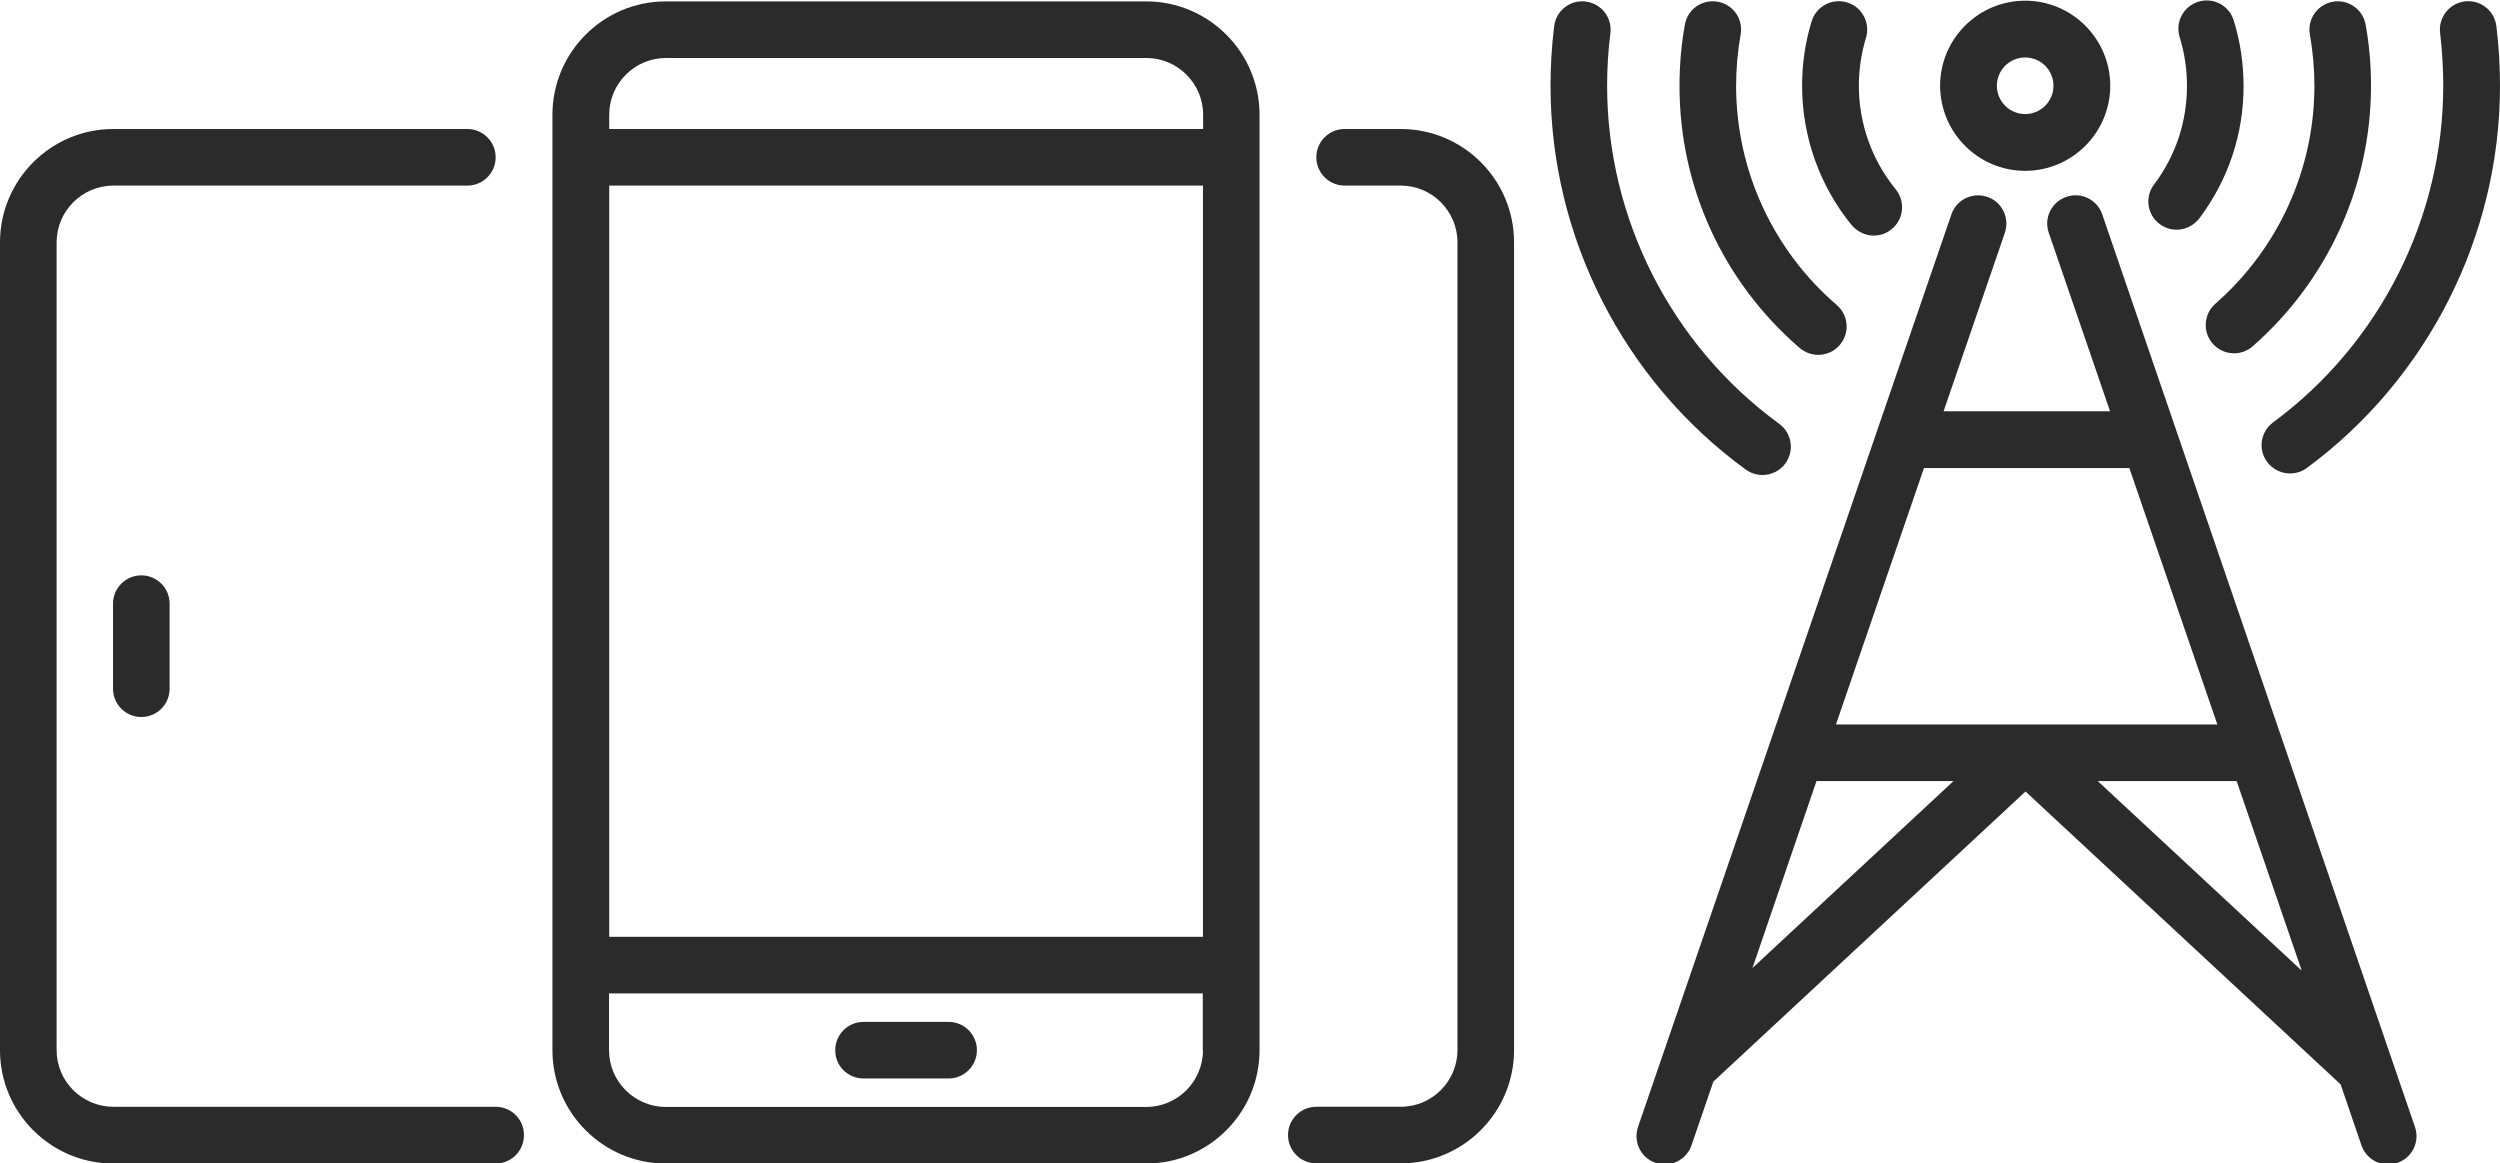
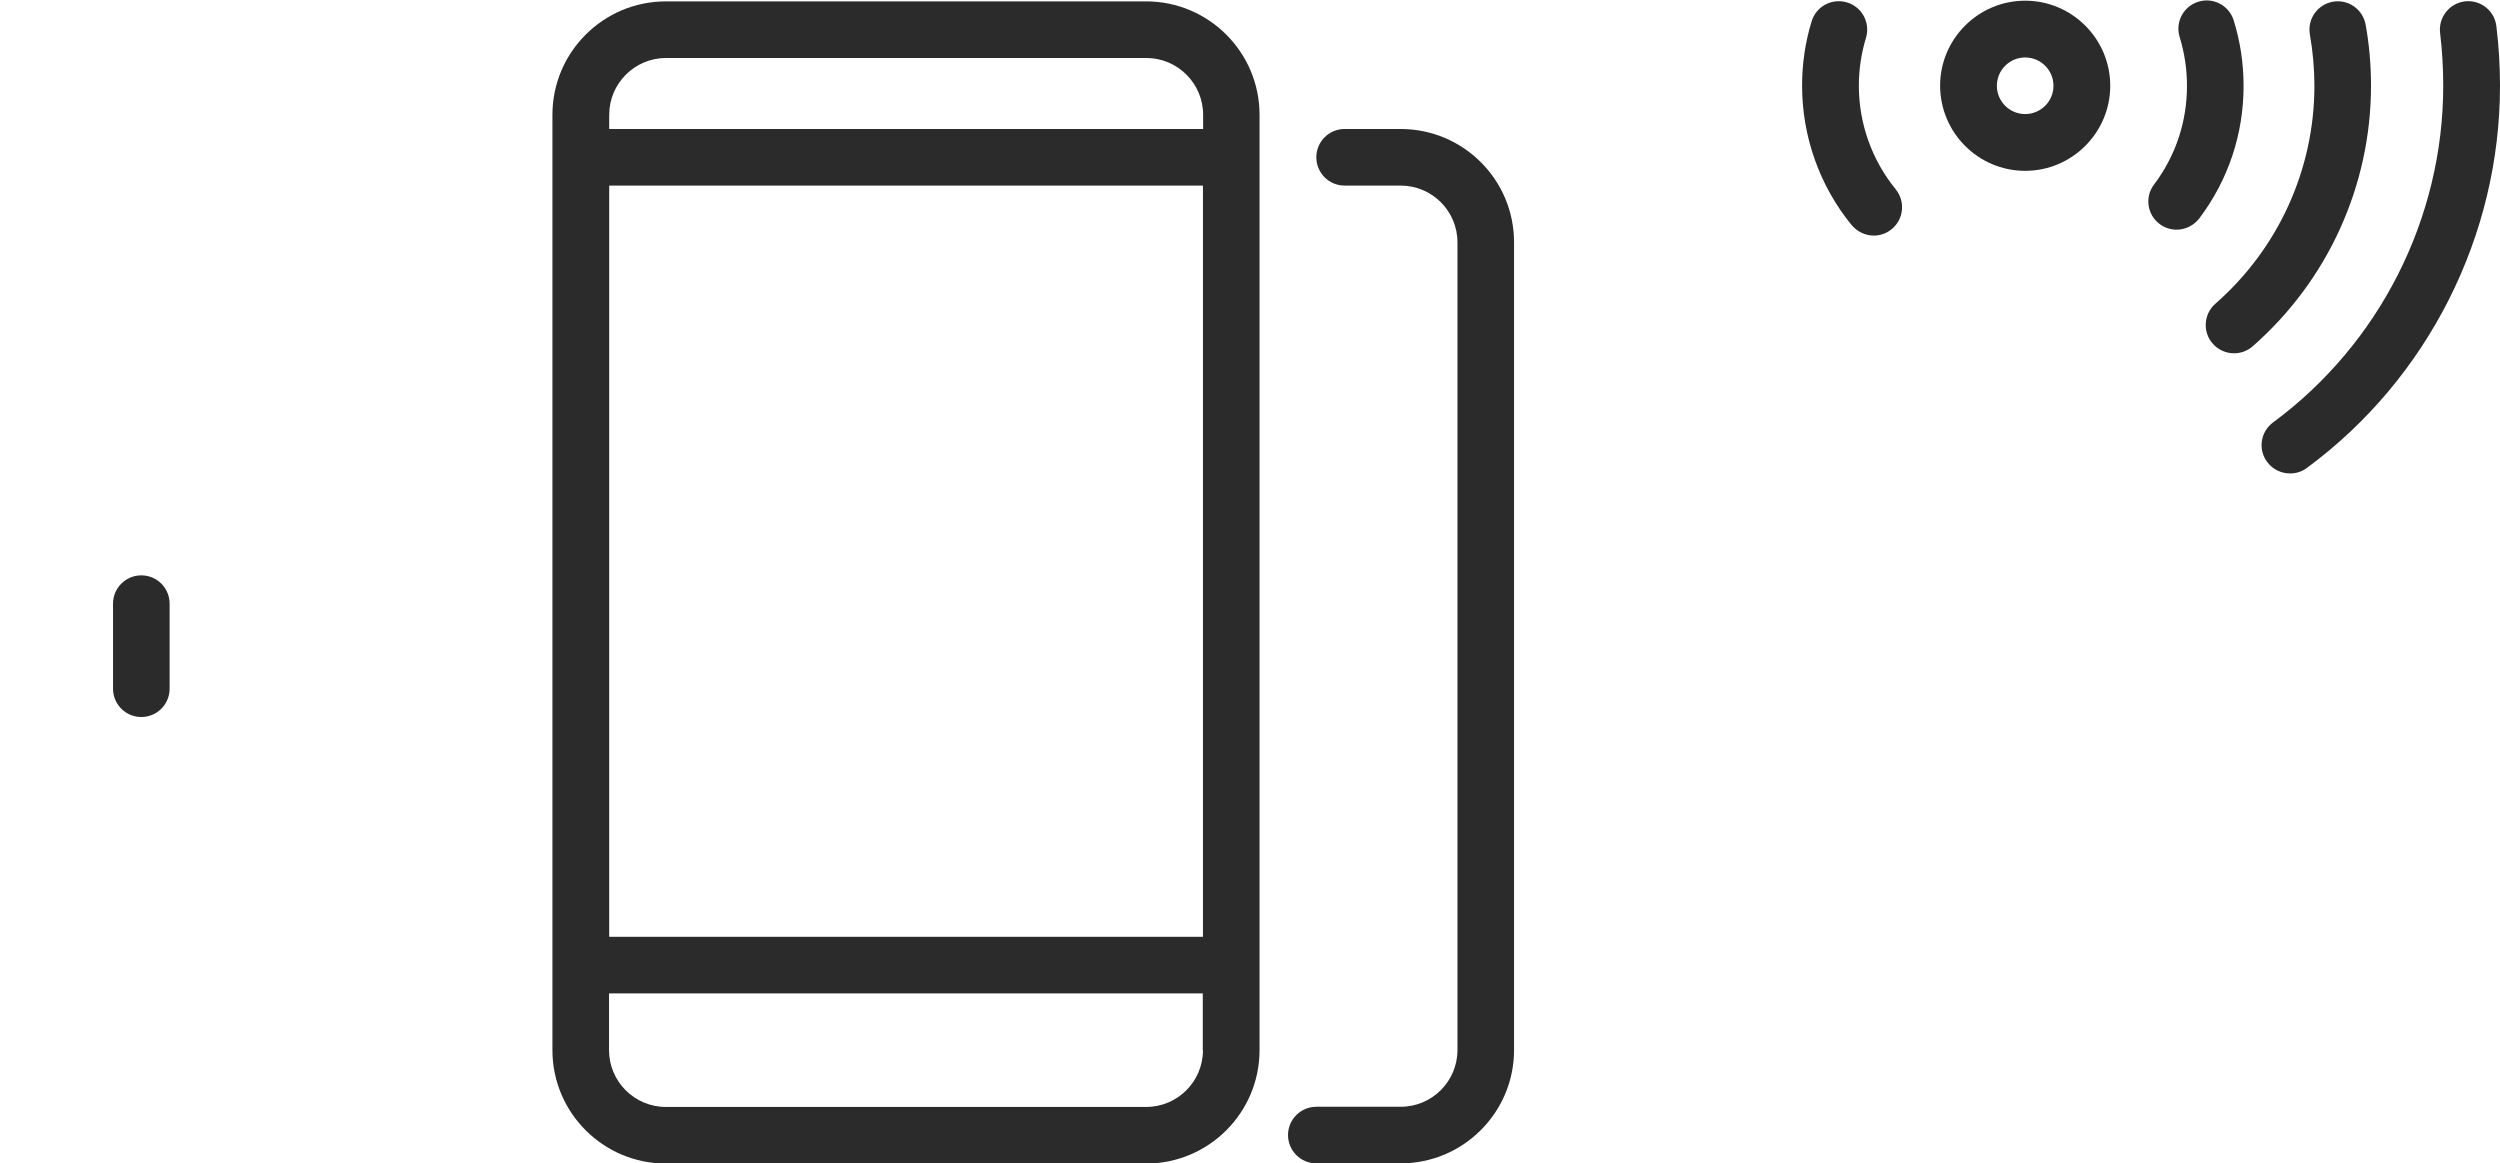
<svg xmlns="http://www.w3.org/2000/svg" version="1.1" id="Ebene_1" x="0px" y="0px" viewBox="0 0 144 67" enable-background="new 0 0 144 67" xml:space="preserve">
  <g>
    <path fill="#2A2B2A" d="M66.02,0.08H38.35c-3.6,0-6.53,2.93-6.53,6.53v53.88c0,3.6,2.93,6.53,6.53,6.53h27.67   c3.6,0,6.53-2.93,6.53-6.53V37.97v-2.96V6.61C72.55,3.01,69.62,0.08,66.02,0.08z M69.29,60.49c0,1.8-1.46,3.27-3.27,3.27H38.35   c-1.8,0-3.27-1.47-3.27-3.27v-3.27h34.2V60.49z M69.29,35.01v2.96v15.99h-34.2V10.69h34.2V35.01z M69.29,7.43h-34.2V6.61   c0-1.8,1.47-3.27,3.27-3.27h27.67c1.8,0,3.27,1.47,3.27,3.27V7.43z" />
-     <path fill="#2A2B2A" d="M49.74,62.12h4.9c0.9,0,1.63-0.73,1.63-1.63c0-0.9-0.73-1.63-1.63-1.63h-4.9c-0.9,0-1.63,0.73-1.63,1.63   C48.1,61.39,48.83,62.12,49.74,62.12z" />
    <path fill="#2A2B2A" d="M116.65,9.84c2.7,0,4.9-2.2,4.9-4.9c0-2.7-2.2-4.9-4.9-4.9c-2.7,0-4.9,2.2-4.9,4.9   C111.76,7.65,113.95,9.84,116.65,9.84z M116.65,3.31c0.9,0,1.63,0.73,1.63,1.63c0,0.9-0.73,1.63-1.63,1.63s-1.63-0.73-1.63-1.63   C115.02,4.04,115.75,3.31,116.65,3.31z" />
-     <path fill="#2A2B2A" d="M121.09,12.35c-0.29-0.85-1.22-1.31-2.07-1.01c-0.85,0.29-1.31,1.22-1.01,2.07l3.53,10.28h-9.59l3.53-10.28   c0.29-0.85-0.16-1.78-1.01-2.07c-0.86-0.29-1.78,0.16-2.07,1.01L94.35,64.91c-0.29,0.85,0.16,1.78,1.01,2.07   c0.18,0.06,0.35,0.09,0.53,0.09c0.68,0,1.31-0.43,1.54-1.1l1.26-3.67l17.98-16.71l18.15,16.87l1.2,3.51   c0.23,0.68,0.87,1.1,1.54,1.1c0.18,0,0.35-0.03,0.53-0.09c0.85-0.29,1.31-1.22,1.01-2.07L121.09,12.35z M122.65,26.96l5.07,14.77   h-21.97l5.07-14.77H122.65z M104.63,44.99h7.89l-11.58,10.77L104.63,44.99z M120.83,44.99h8l3.75,10.92L120.83,44.99z" />
    <path fill="#2A2B2A" d="M107.93,13.57c0.36,0,0.73-0.12,1.03-0.37c0.7-0.57,0.8-1.6,0.23-2.3c-1.37-1.68-2.12-3.79-2.12-5.96   c0-0.94,0.14-1.87,0.41-2.76c0.26-0.86-0.22-1.78-1.09-2.04c-0.86-0.26-1.78,0.22-2.04,1.09c-0.37,1.2-0.55,2.45-0.55,3.71   c0,2.92,1.01,5.77,2.85,8.02C106.99,13.36,107.46,13.57,107.93,13.57z" />
    <path fill="#2A2B2A" d="M124.39,12.9c0.29,0.22,0.64,0.33,0.98,0.33c0.5,0,0.98-0.23,1.31-0.65c1.67-2.22,2.55-4.85,2.55-7.63   c0-1.29-0.19-2.56-0.57-3.78c-0.27-0.86-1.18-1.34-2.04-1.07c-0.86,0.27-1.34,1.18-1.07,2.04c0.28,0.91,0.42,1.85,0.42,2.81   c0,2.06-0.65,4.02-1.89,5.67C123.53,11.33,123.67,12.36,124.39,12.9z" />
-     <path fill="#2A2B2A" d="M103.67,20.05c0.31,0.26,0.69,0.39,1.06,0.39c0.46,0,0.92-0.19,1.24-0.57c0.59-0.68,0.51-1.71-0.17-2.3   c-3.69-3.17-5.8-7.78-5.8-12.63c0-0.99,0.09-1.98,0.26-2.95c0.16-0.89-0.43-1.74-1.32-1.89c-0.89-0.16-1.74,0.43-1.89,1.32   c-0.21,1.15-0.31,2.34-0.31,3.52C96.73,10.76,99.26,16.26,103.67,20.05z" />
    <path fill="#2A2B2A" d="M133.31,4.94c0,4.81-2.08,9.38-5.7,12.55c-0.68,0.59-0.75,1.63-0.16,2.3c0.32,0.37,0.78,0.56,1.23,0.56   c0.38,0,0.76-0.13,1.07-0.4c4.33-3.79,6.82-9.26,6.82-15.01c0-1.18-0.1-2.37-0.31-3.52c-0.16-0.89-1.01-1.48-1.89-1.32   c-0.89,0.16-1.48,1.01-1.32,1.89C133.22,2.96,133.31,3.96,133.31,4.94z" />
    <path fill="#2A2B2A" d="M140.73,4.94c0,7.62-3.66,14.86-9.8,19.39c-0.73,0.54-0.88,1.56-0.34,2.28c0.32,0.43,0.81,0.66,1.32,0.66   c0.34,0,0.68-0.1,0.97-0.32C139.84,21.82,144,13.59,144,4.94c0-1.15-0.07-2.31-0.21-3.44c-0.11-0.9-0.93-1.53-1.82-1.42   c-0.89,0.11-1.53,0.93-1.42,1.82C140.67,2.91,140.73,3.93,140.73,4.94z" />
-     <path fill="#2A2B2A" d="M100.56,27.05c0.29,0.21,0.63,0.31,0.96,0.31c0.5,0,1-0.23,1.32-0.67c0.53-0.73,0.37-1.75-0.36-2.28   c-6.2-4.52-9.91-11.8-9.91-19.47c0-1.01,0.06-2.03,0.19-3.03c0.11-0.89-0.52-1.71-1.42-1.82c-0.89-0.12-1.71,0.52-1.82,1.42   c-0.14,1.13-0.21,2.29-0.21,3.44C89.31,13.65,93.51,21.92,100.56,27.05z" />
-     <path fill="#2A2B2A" d="M28.55,63.75L28.55,63.75l-22.02,0c-1.8,0-3.27-1.46-3.27-3.27V13.96c0-1.8,1.47-3.27,3.27-3.27H26.9v0   c0.01,0,0.02,0,0.02,0c0.9,0,1.63-0.73,1.63-1.63s-0.73-1.63-1.63-1.63c0,0-0.01,0-0.02,0v0H6.53C2.93,7.43,0,10.36,0,13.96v46.53   c0,3.6,2.93,6.53,6.53,6.53h22.02v0c0.9,0,1.63-0.73,1.63-1.63C30.19,64.48,29.45,63.75,28.55,63.75z" />
    <path fill="#2A2B2A" d="M80.68,7.43h-3.23c-0.9,0-1.63,0.73-1.63,1.63s0.73,1.63,1.63,1.63v0h3.23c1.8,0,3.27,1.46,3.27,3.27v8.07   v30.38v8.07c0,1.8-1.46,3.27-3.27,3.27h-4.86v0c-0.9,0-1.63,0.73-1.63,1.63c0,0.9,0.73,1.63,1.63,1.63v0h4.86   c3.6,0,6.53-2.93,6.53-6.53v-8.07V22.03v-8.07C87.21,10.35,84.28,7.43,80.68,7.43z" />
    <path fill="#2A2B2A" d="M6.51,34.77v4.9c0,0.9,0.73,1.63,1.63,1.63c0.9,0,1.63-0.73,1.63-1.63v-4.9c0-0.9-0.73-1.63-1.63-1.63   C7.24,33.14,6.51,33.87,6.51,34.77z" />
  </g>
</svg>